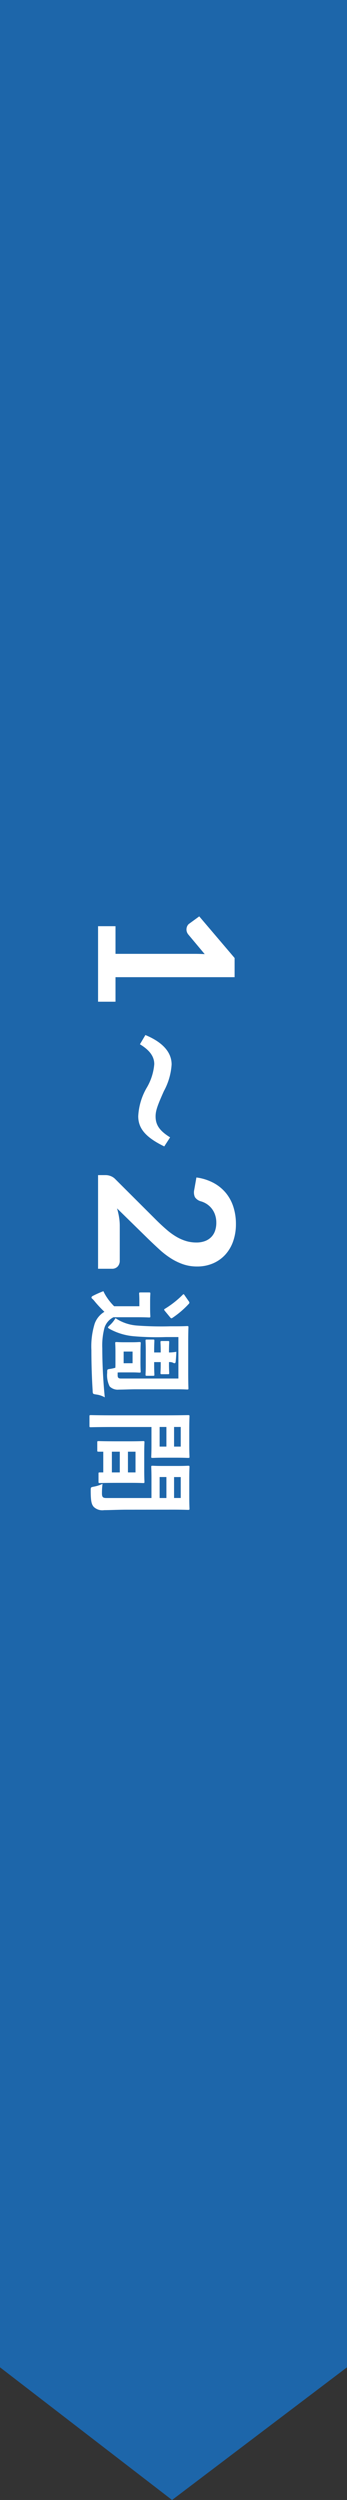
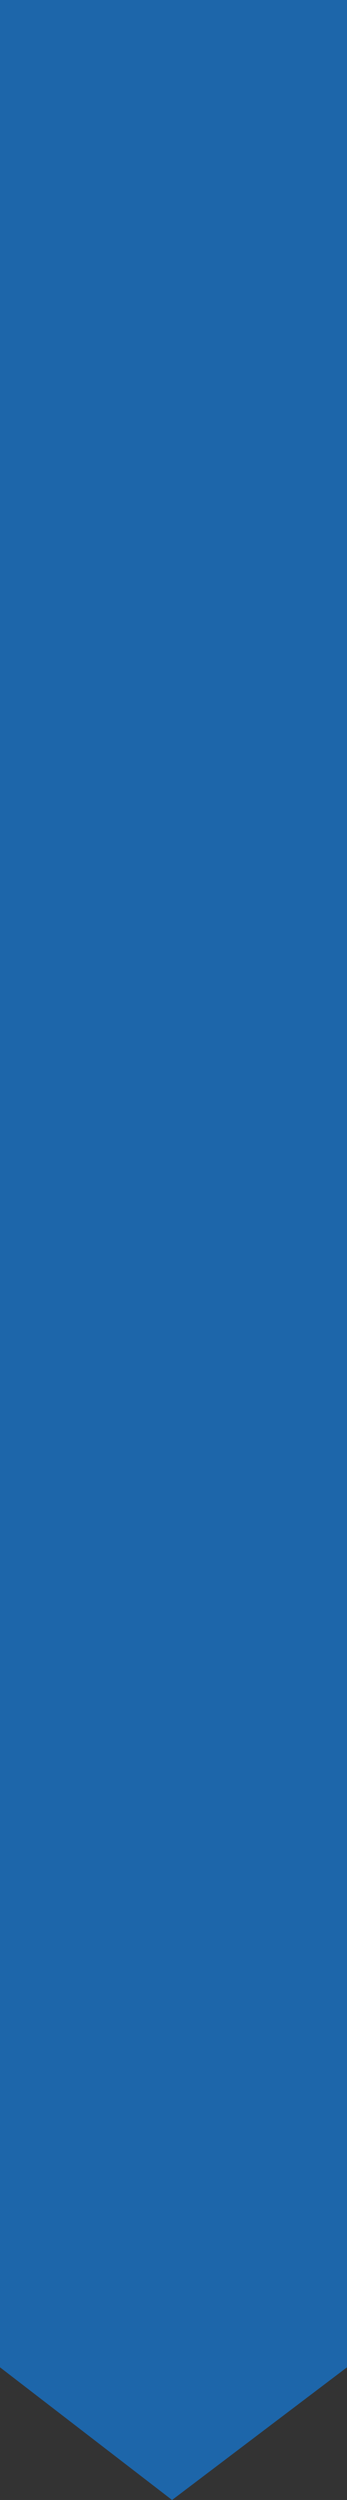
<svg xmlns="http://www.w3.org/2000/svg" width="46" height="331.051" viewBox="0 0 46 331.051">
  <rect x="0" y="0" width="46" height="331.051" fill="#333333" stroke="none" />
  <g id="グループ_18985" data-name="グループ 18985" transform="translate(-305 -2360)">
    <path id="パス_14022" data-name="パス 14022" d="M0,0H313.482l17.569,23.191L313.482,46H0V0Z" transform="translate(351 2360) rotate(90)" fill="#1d66aa" />
-     <path id="パス_18881" data-name="パス 18881" d="M12.938-2.312V0h-10V-2.312H6.6V-12.85q0-.625.038-1.288l-2.6,2.175a1.075,1.075,0,0,1-.444.219,1.061,1.061,0,0,1-.412.006,1,1,0,0,1-.344-.131.727.727,0,0,1-.225-.206l-.975-1.337L7.15-18.1H9.688V-2.312ZM30.9-9.55c-.85,1.375-1.625,1.925-2.775,1.925-.775,0-1.5-.275-3.35-1.1A8.461,8.461,0,0,0,21.25-9.75c-1.575,0-2.925,1.125-3.9,3.475l1.225.725c.8-1.325,1.65-1.9,2.625-1.9a7.286,7.286,0,0,1,3.175,1.025,8.33,8.33,0,0,0,3.725,1.1c1.575,0,2.775-.925,4-3.45ZM47.213-2.875a1.1,1.1,0,0,1,.794.281.982.982,0,0,1,.294.744V0H35.9V-1.025a1.839,1.839,0,0,1,.131-.656A1.682,1.682,0,0,1,36.45-2.3l5.487-5.5q.687-.7,1.231-1.337a8.634,8.634,0,0,0,.906-1.263,5.939,5.939,0,0,0,.556-1.269,4.681,4.681,0,0,0,.194-1.356,3.211,3.211,0,0,0-.187-1.144A2.281,2.281,0,0,0,44.106-15a2.2,2.2,0,0,0-.825-.506,3.253,3.253,0,0,0-1.081-.169,3.2,3.2,0,0,0-1.019.156,2.775,2.775,0,0,0-.831.437,2.774,2.774,0,0,0-.613.656,2.853,2.853,0,0,0-.375.825,1.367,1.367,0,0,1-.55.763,1.541,1.541,0,0,1-.975.087l-1.625-.287a6.7,6.7,0,0,1,.725-2.281,5.47,5.47,0,0,1,1.344-1.638,5.566,5.566,0,0,1,1.85-.987,7.378,7.378,0,0,1,2.244-.331,6.789,6.789,0,0,1,2.288.369,5.144,5.144,0,0,1,1.775,1.044,4.725,4.725,0,0,1,1.15,1.625A5.25,5.25,0,0,1,48-13.125a5.629,5.629,0,0,1-.294,1.85,7.692,7.692,0,0,1-.787,1.625,10.941,10.941,0,0,1-1.156,1.5q-.663.725-1.388,1.475L40.3-2.513a9.254,9.254,0,0,1,1.169-.269,6.956,6.956,0,0,1,1.106-.094Zm12.2-2.75c-.87,0-1.14-.03-1.245-.03-.15,0-.165.015-.165.165,0,.105.03.345.03,1v1.05c0,.66-.03.9-.03,1,0,.15.015.165.165.165.1,0,.375-.03,1.245-.03H60.63c.345,0,.6,0,.78.015a5.132,5.132,0,0,1,.15.675c.06.42.06.405.525.405a3.277,3.277,0,0,0,1.8-.33,1.5,1.5,0,0,0,.42-1.215c0-.615-.045-1.575-.045-2.265v-5.475c0-.825.03-1.23.03-1.32,0-.15-.015-.165-.165-.165-.1,0-.6.03-2.025.03H58.065c-1.425,0-1.92-.03-2.01-.03-.15,0-.165.015-.165.165,0,.09.03.495.03,1.32V-9.6a43.538,43.538,0,0,1-.1,4.44,5.91,5.91,0,0,1-.975,2.85,3.934,3.934,0,0,1,.915.735c.165.165.24.255.315.255s.12-.09.225-.27a8.083,8.083,0,0,0,.945-3.255,35.524,35.524,0,0,0,.1-4.14V-10.65h5.49v7.635c0,.315-.12.42-.42.42H62.04c-.015-.15-.015-.405-.015-.84v-1.05c0-.66.03-.915.03-1,0-.15-.015-.165-.15-.165-.1,0-.375.03-1.245.03Zm1.4,2.235H59.265V-4.575H60.81ZM54.72-5.31c0-.93.03-1.365.03-1.455,0-.15-.015-.165-.165-.165-.075,0-.3.03-1.08.03h-.84c-.78,0-.975-.03-1.05-.03-.165,0-.18.015-.18.165v1.14c0,.165.015.18.18.18.075,0,.27-.03,1.05-.03h.6V-2.13a7.261,7.261,0,0,1-1.125.93,5.8,5.8,0,0,1-.87.495,13.8,13.8,0,0,0,.615,1.38c.06.12.135.195.21.195.1,0,.135-.045.195-.12a2.591,2.591,0,0,1,.345-.315A16.224,16.224,0,0,0,54-.84,3.023,3.023,0,0,0,55.575.45,10.2,10.2,0,0,0,59.07.885C60.645.885,62.475.84,64.4.72c.48-.015.48-.015.555-.5a3.04,3.04,0,0,1,.375-1.11c-2.25.225-4.56.33-6.48.33a9.158,9.158,0,0,1-2.775-.3A2.384,2.384,0,0,1,54.72-2.04ZM60.66-9.4a1.13,1.13,0,0,1,.075-.525.447.447,0,0,0,.075-.21c0-.09-.075-.135-.195-.15-.405-.045-.855-.075-1.32-.09a5.123,5.123,0,0,1,.09.975H59.22c-.675,0-1.1-.03-1.185-.03-.15,0-.165.015-.165.15v.84c0,.15.015.165.165.165.09,0,.51-.03,1.185-.03h.165v.87h-.21c-.8,0-1.245-.03-1.335-.03-.15,0-.165.015-.165.165v.84c0,.15.015.165.165.165.09,0,.54-.03,1.335-.03H61.05c.735,0,1.17.03,1.26.03.15,0,.165-.015.165-.165V-7.3c0-.15-.015-.165-.165-.165-.09,0-.525.03-1.26.03h-.39v-.87h.36c.585,0,.99.03,1.065.03.165,0,.18-.015.18-.165v-.84c0-.135-.015-.15-.18-.15-.075,0-.48.03-1.065.03Zm-8.85-2.07c-.165.1-.18.15-.06.255A12.594,12.594,0,0,1,53.6-8.865c.045.075.075.105.12.105s.1-.045.195-.12l.8-.66c.165-.135.18-.18.09-.315a12.028,12.028,0,0,0-1.86-2.175.2.2,0,0,0-.15-.075.287.287,0,0,0-.18.075ZM80.2-9.96c0-1.275.03-1.89.03-1.98,0-.165-.015-.18-.165-.18-.09,0-.5.03-1.665.03H76.2c-1.17,0-1.56-.03-1.65-.03-.15,0-.165.015-.165.18,0,.09.03.45.03,1.32v2.07c0,.885-.03,1.23-.03,1.32,0,.165.015.18.165.18.09,0,.48-.03,1.65-.03h2.46V-1.1c0,.45-.12.585-.615.585a10.34,10.34,0,0,1-1.26-.075,4.687,4.687,0,0,1,.36,1.1c.09.48.09.465.54.465,1.41,0,1.83-.12,2.145-.4a1.63,1.63,0,0,0,.435-1.38c0-.735-.06-1.935-.06-2.985Zm-4.32,1.8v-.9H78.66v.9Zm2.775-2.8v.885H75.885v-.885ZM69.615-12.09c-1.1,0-1.665-.03-1.77-.03-.15,0-.165.015-.165.18,0,.09.03,1.14.03,3.225V-2.22c0,2.07-.03,3.09-.03,3.195,0,.15.015.165.165.165H69.12c.15,0,.165-.015.165-.165,0-.1-.03-1.125-.03-3.195V-7.08h2.43c.975,0,1.425.03,1.515.03.135,0,.15-.015.15-.18,0-.09-.03-.51-.03-1.425v-1.86c0-.9.03-1.335.03-1.425,0-.165-.015-.18-.15-.18-.09,0-.54.03-1.515.03ZM71.85-8.16h-2.6v-.9h2.6Zm0-2.8v.885h-2.6v-.885ZM72.345.105c.165,0,.18-.015.18-.18V-.69H75.27v.465c0,.15.015.165.165.165h1.08c.15,0,.165-.015.165-.165,0-.075-.03-.48-.03-2.655V-4.365c0-1.08.03-1.53.03-1.62,0-.15-.015-.165-.165-.165-.105,0-.465.03-1.605.03H72.885c-1.14,0-1.5-.03-1.6-.03-.15,0-.165.015-.165.165,0,.105.03.555.03,1.875v1.32c0,2.22-.03,2.625-.03,2.715,0,.165.015.18.165.18Zm.18-1.935V-2.88H75.27v1.05Zm0-3.135H75.27V-3.96H72.525Z" transform="translate(318 2479.71) rotate(90)" fill="#fff" />
  </g>
</svg>